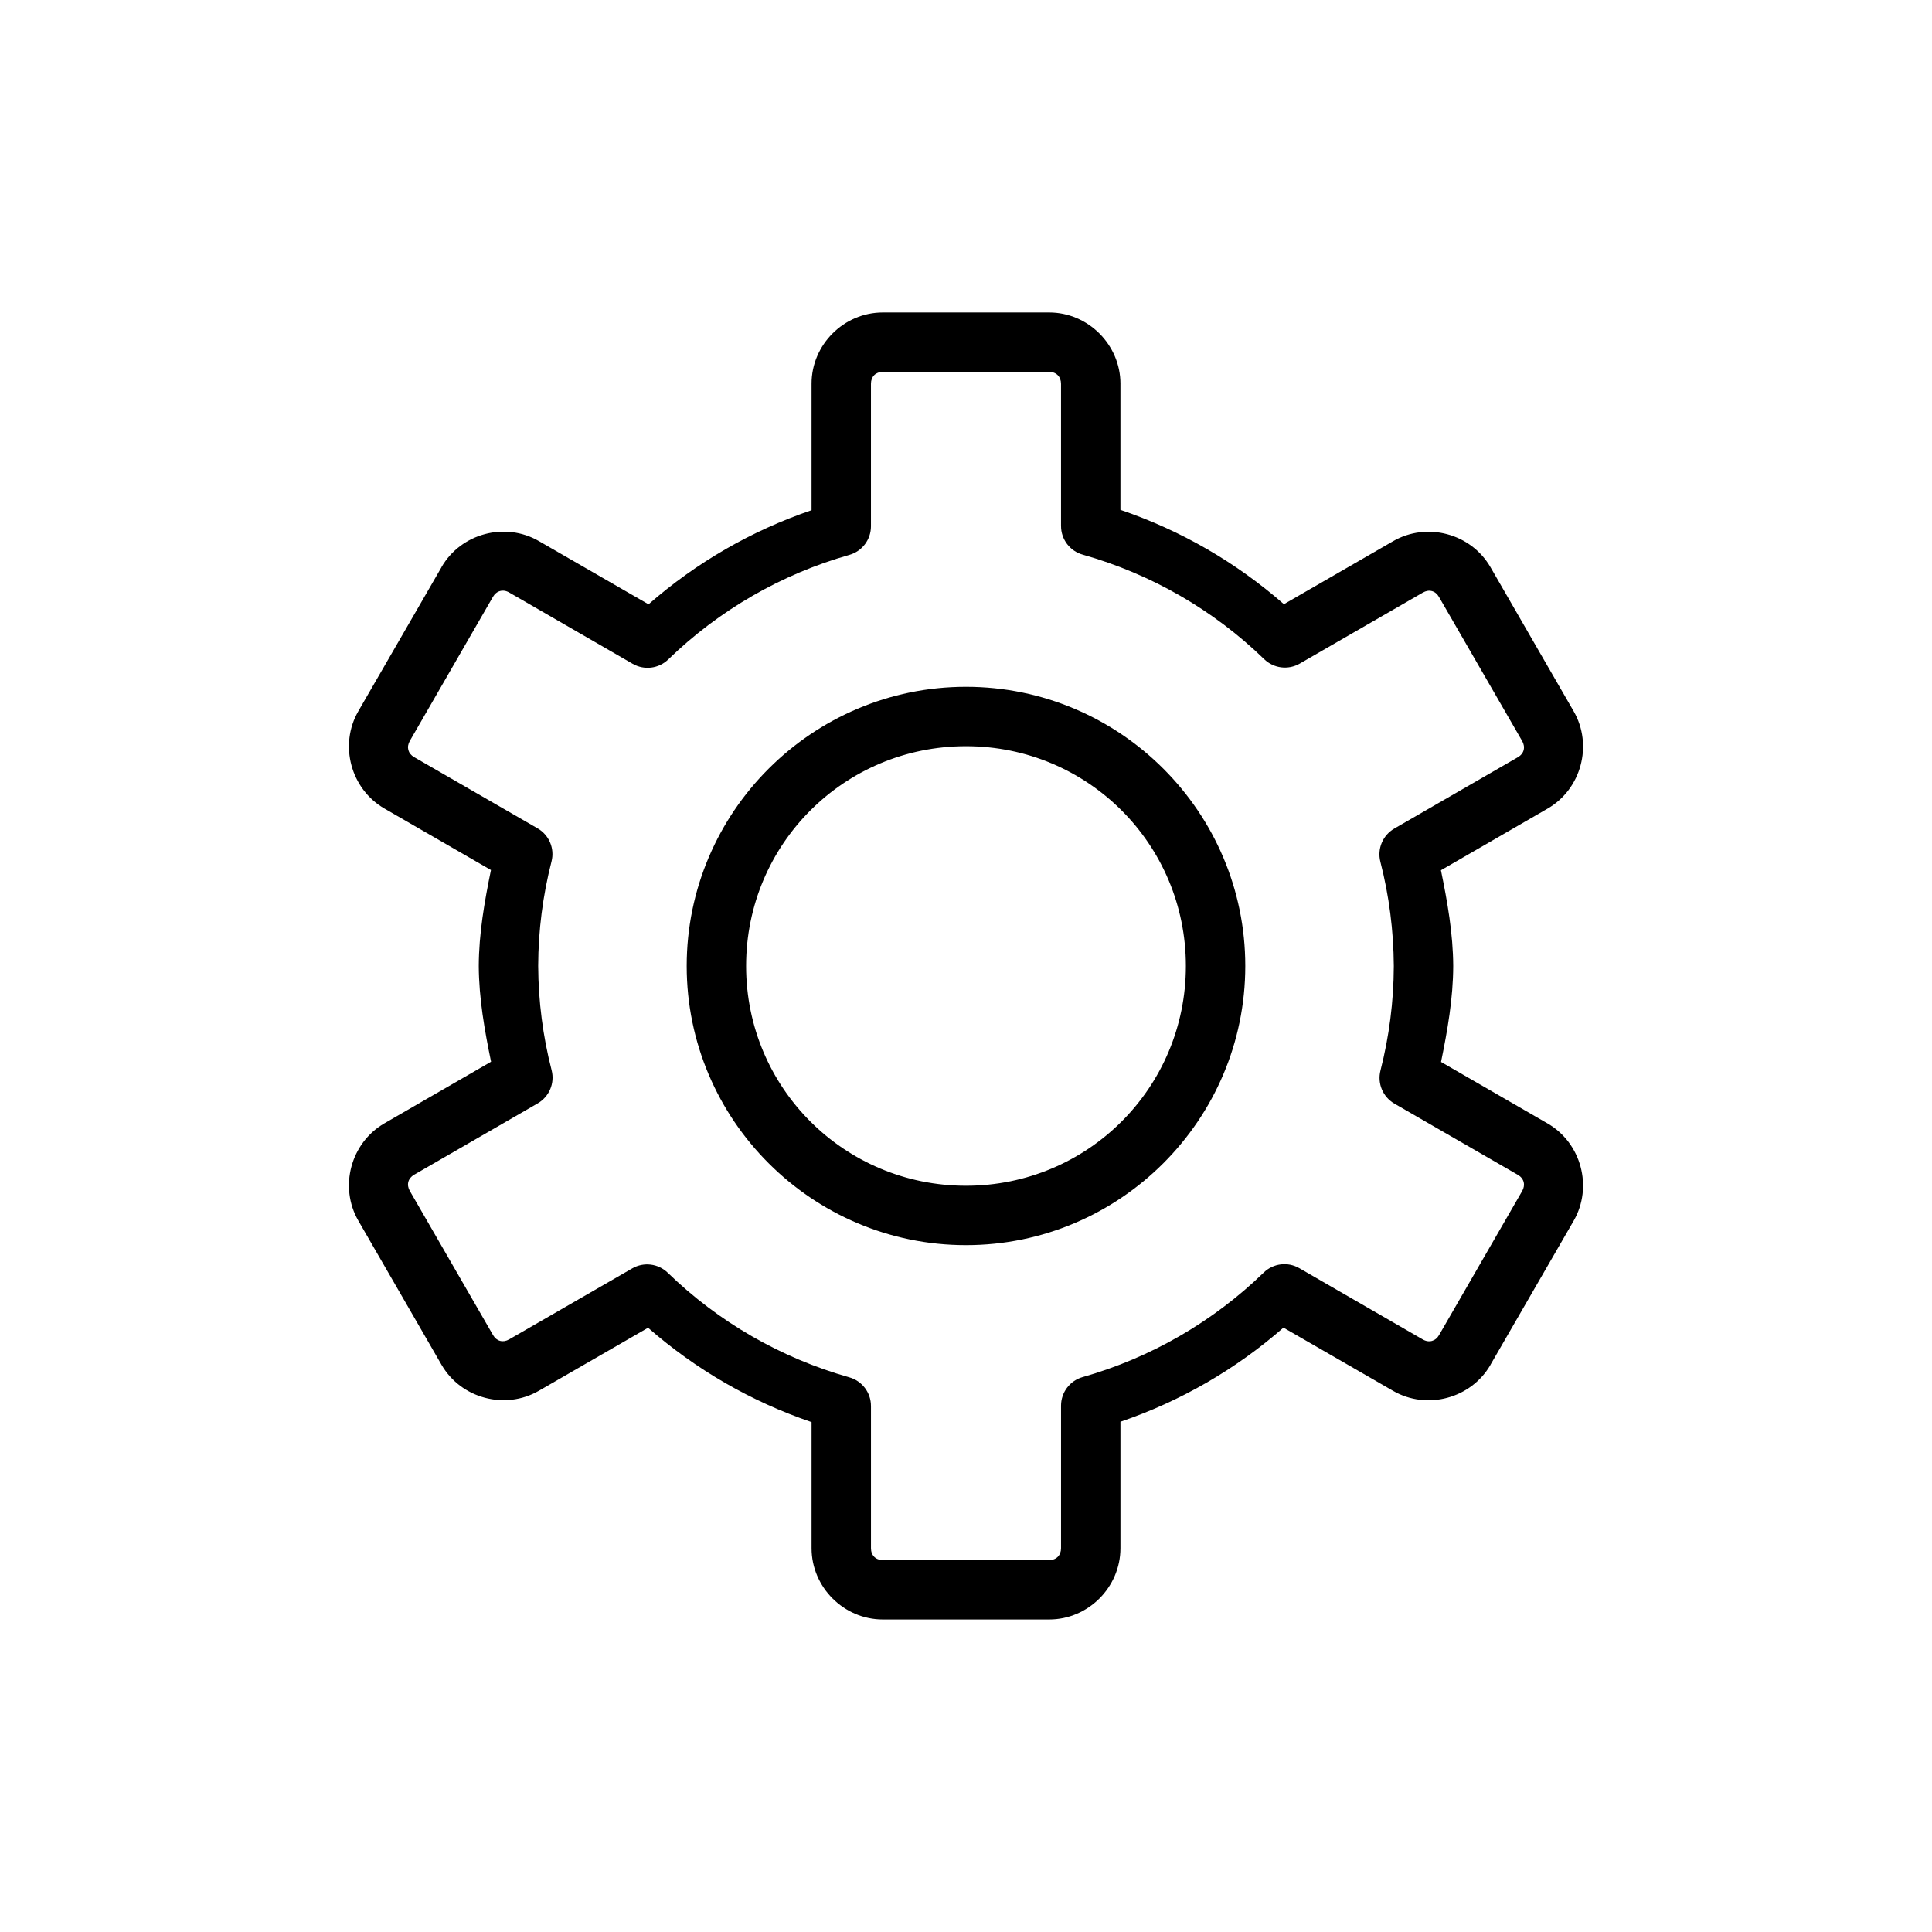
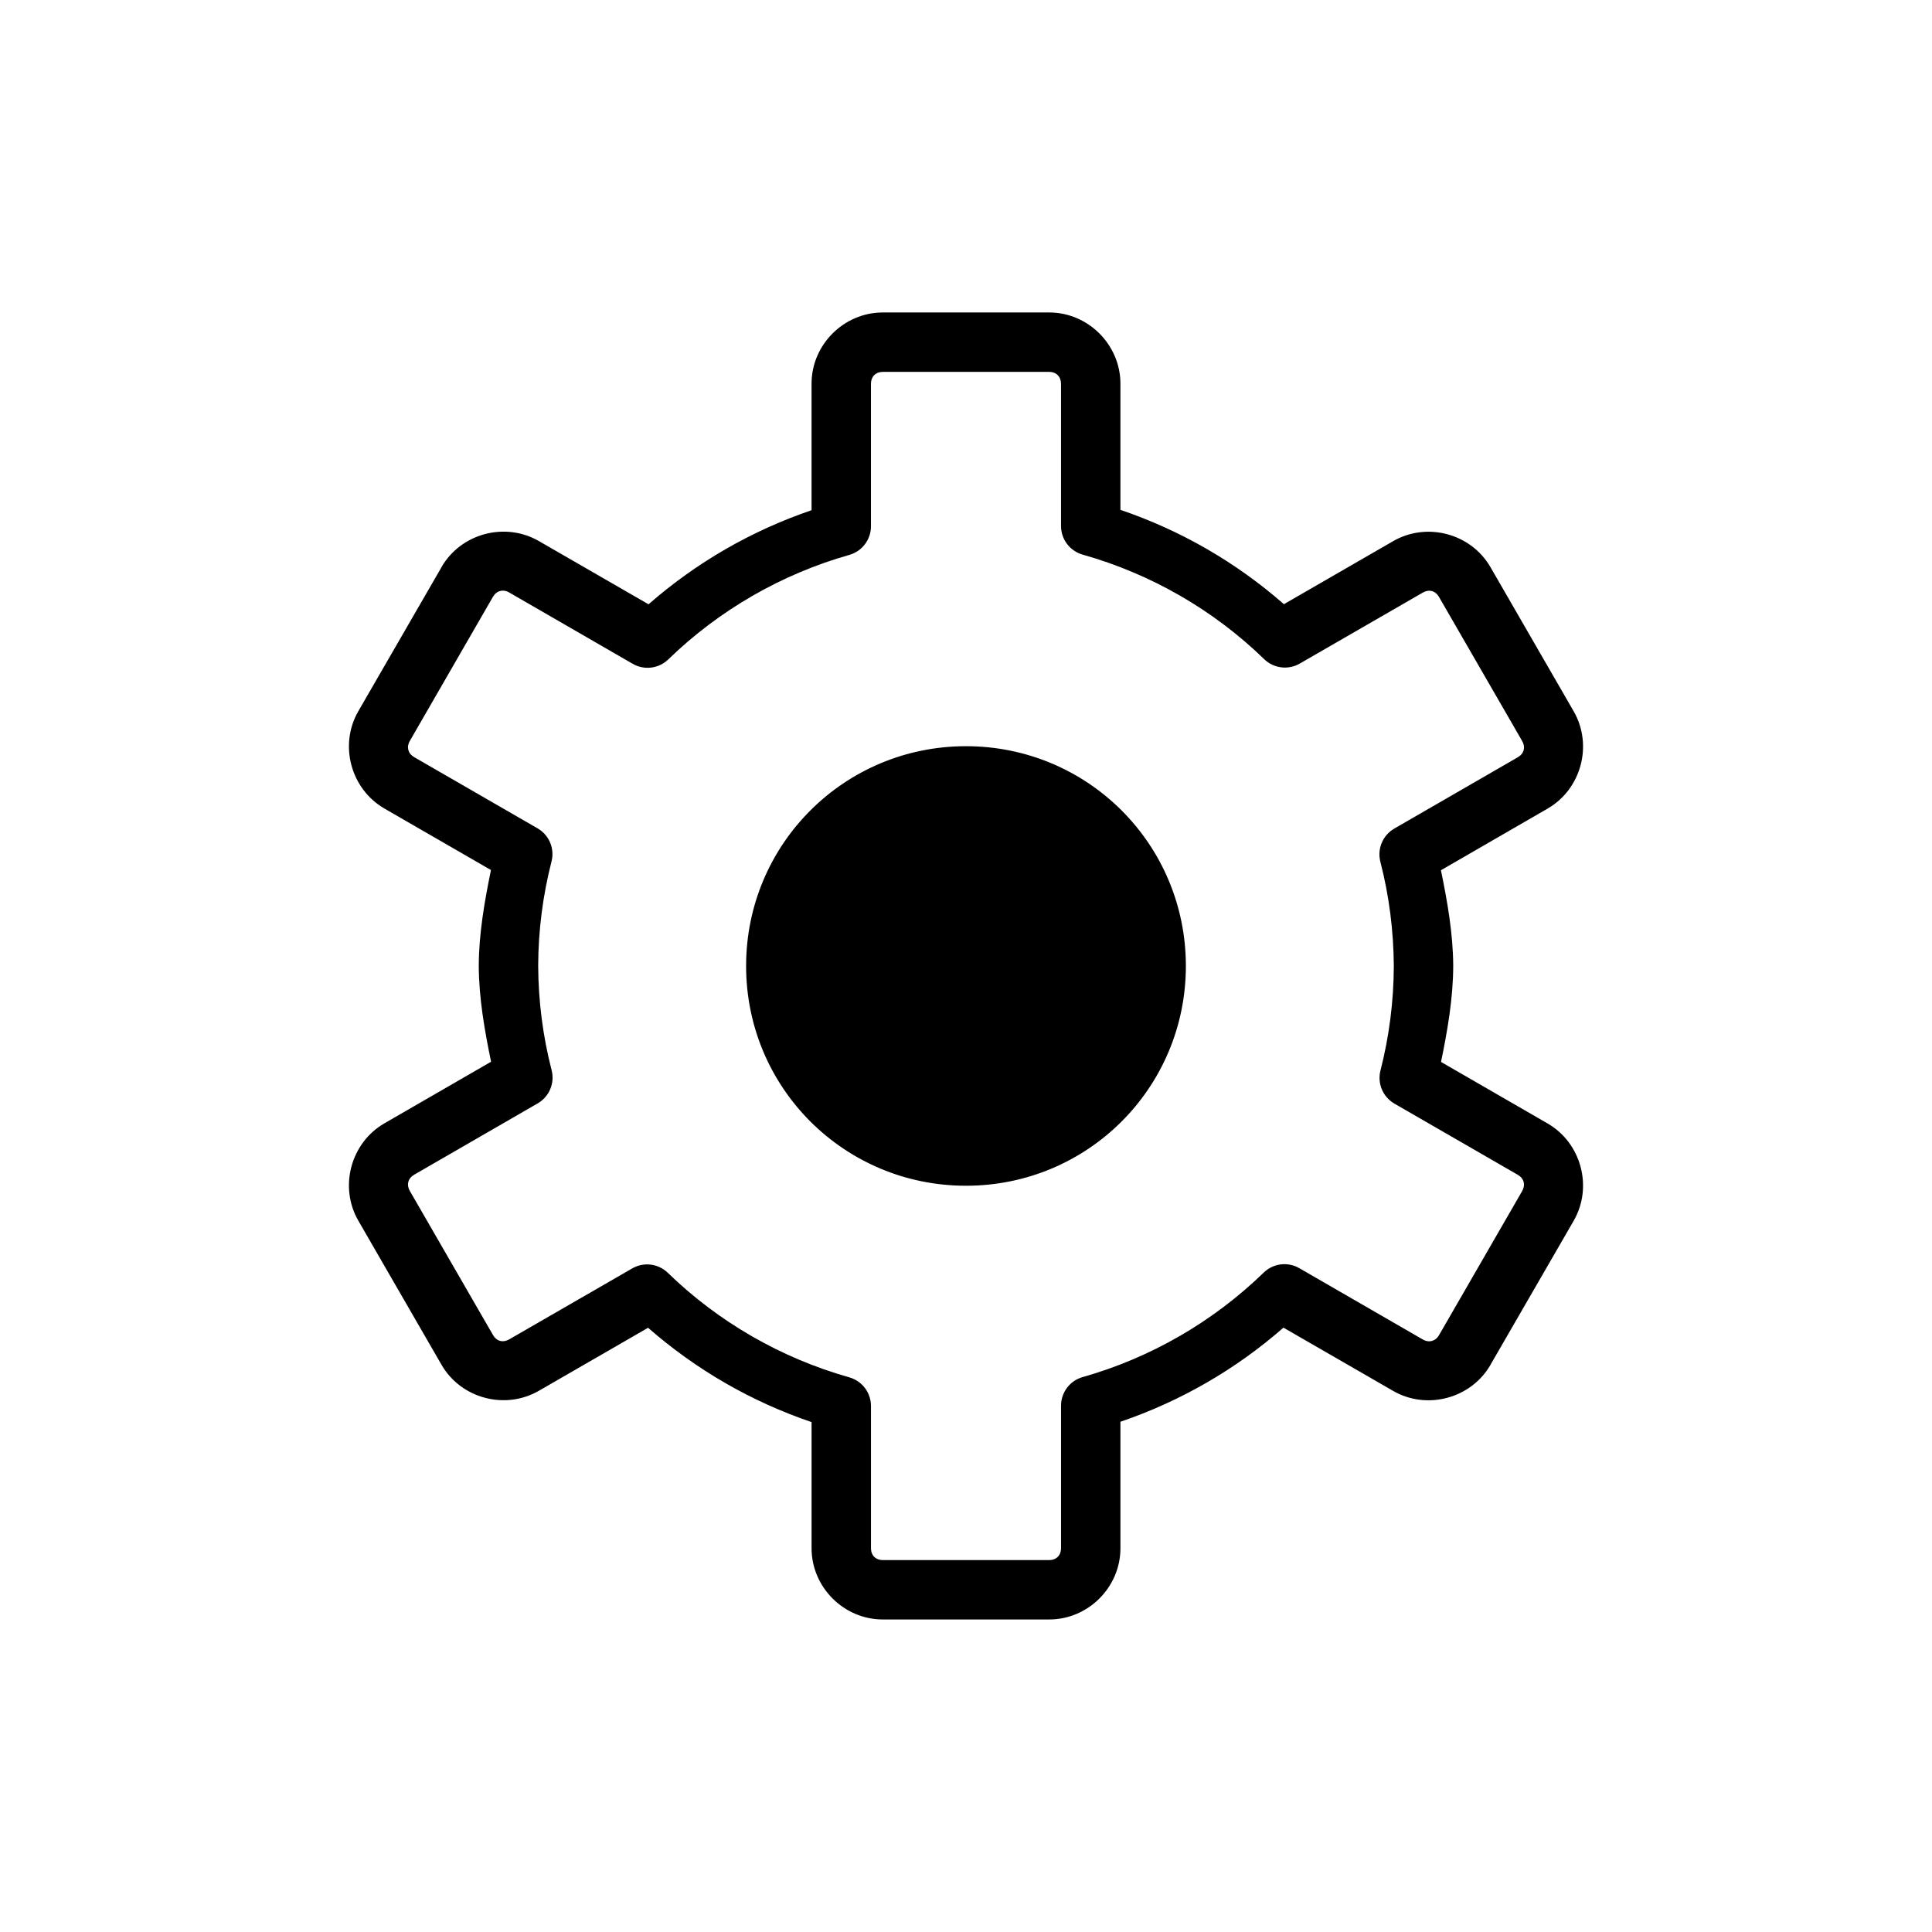
<svg xmlns="http://www.w3.org/2000/svg" fill="#000000" width="800px" height="800px" version="1.1" viewBox="144 144 512 512">
-   <path d="m377.95 226.81c-10.332-0.004-18.887 8.547-18.879 18.879v33.52c-15.938 5.434-30.527 13.855-43.203 24.938l-29.059-16.758c-8.941-5.16-20.633-2.051-25.801 6.887v0.031l-22.047 38.164c-5.16 8.938-2.023 20.637 6.918 25.801l28.23 16.297c-1.719 8.379-3.199 16.836-3.231 25.398v0.062c0.047 8.547 1.535 16.977 3.258 25.34l-28.258 16.324c-8.945 5.164-12.078 16.863-6.918 25.801l22.047 38.191c5.164 8.941 16.859 12.051 25.801 6.887l28.938-16.699c12.707 11.117 27.34 19.566 43.328 25v33.426c0 10.332 8.551 18.879 18.879 18.879h44.094c10.332 0.004 18.883-8.547 18.879-18.879v-33.52c15.938-5.434 30.527-13.855 43.203-24.938l29.059 16.758c8.941 5.16 20.633 2.047 25.801-6.887v0.004-0.031l22.047-38.16c5.16-8.938 2.027-20.637-6.918-25.801l-28.23-16.297c1.719-8.379 3.199-16.836 3.231-25.398v-0.004-0.062c-0.047-8.547-1.535-16.977-3.258-25.34l28.258-16.328c8.945-5.164 12.078-16.863 6.918-25.801l-22.047-38.191c-5.164-8.945-16.859-12.051-25.801-6.887l-28.938 16.699c-12.707-11.117-27.34-19.566-43.328-25v-33.395h0.004v-0.031c-0.004-10.328-8.551-18.879-18.879-18.879h-44.094zm0 15.742h44.094c1.883 0 3.137 1.281 3.137 3.168v37.668l0.004 0.004c-0.008 3.535 2.344 6.641 5.75 7.594 18.082 5.117 34.609 14.617 48.094 27.707 2.523 2.445 6.363 2.922 9.41 1.168l32.625-18.82c1.637-0.945 3.332-0.496 4.273 1.137l22.047 38.191c0.945 1.637 0.496 3.363-1.137 4.305l-32.75 18.91v0.004c-3.055 1.766-4.562 5.344-3.691 8.766 2.328 9.027 3.512 18.32 3.566 27.645v0.031 0.031c-0.031 9.328-1.223 18.609-3.535 27.645-0.871 3.418 0.637 6.996 3.691 8.762l32.719 18.879c1.629 0.941 2.082 2.668 1.137 4.305l-22.016 38.16c-0.941 1.629-2.668 2.113-4.305 1.168l-32.75-18.91v0.004c-3.047-1.758-6.887-1.281-9.41 1.168-13.457 13.059-29.961 22.582-48 27.707v-0.004c-3.383 0.961-5.715 4.051-5.719 7.566v37.793c0 1.883-1.254 3.137-3.137 3.137h-44.094c-1.883 0-3.137-1.258-3.137-3.137v-37.699l-0.004-0.004c0.008-3.535-2.344-6.641-5.75-7.594-18.082-5.117-34.609-14.617-48.094-27.707-2.523-2.445-6.363-2.922-9.406-1.168l-32.629 18.82c-1.637 0.945-3.332 0.492-4.273-1.137l-22.047-38.195c-0.945-1.637-0.496-3.363 1.137-4.305l32.75-18.91c3.055-1.766 4.562-5.348 3.691-8.766-2.328-9.027-3.516-18.32-3.566-27.645v-0.031-0.031c0.031-9.328 1.223-18.605 3.535-27.645 0.871-3.418-0.637-7-3.691-8.762l-32.719-18.879c-1.633-0.945-2.082-2.668-1.137-4.305l22.016-38.164c0.941-1.629 2.668-2.113 4.305-1.168l32.75 18.914c3.047 1.754 6.887 1.277 9.41-1.168 13.457-13.059 29.961-22.582 48-27.707 3.383-0.961 5.715-4.051 5.719-7.566v-37.793c0-1.879 1.254-3.137 3.137-3.137zm22.047 83.457c-40.777 0-74.016 33.211-74.016 73.984 0 40.777 33.234 73.984 74.016 73.984 40.777 0 74.016-33.211 74.016-73.984 0-40.777-33.234-73.984-74.016-73.984zm0 15.742c32.273 0 58.273 25.977 58.27 58.242 0 32.266-26 58.242-58.27 58.242-32.273 0-58.273-25.977-58.27-58.242 0-32.266 26-58.242 58.27-58.242z" />
+   <path d="m377.95 226.81c-10.332-0.004-18.887 8.547-18.879 18.879v33.52c-15.938 5.434-30.527 13.855-43.203 24.938l-29.059-16.758c-8.941-5.16-20.633-2.051-25.801 6.887v0.031l-22.047 38.164c-5.16 8.938-2.023 20.637 6.918 25.801l28.23 16.297c-1.719 8.379-3.199 16.836-3.231 25.398v0.062c0.047 8.547 1.535 16.977 3.258 25.34l-28.258 16.324c-8.945 5.164-12.078 16.863-6.918 25.801l22.047 38.191c5.164 8.941 16.859 12.051 25.801 6.887l28.938-16.699c12.707 11.117 27.34 19.566 43.328 25v33.426c0 10.332 8.551 18.879 18.879 18.879h44.094c10.332 0.004 18.883-8.547 18.879-18.879v-33.52c15.938-5.434 30.527-13.855 43.203-24.938l29.059 16.758c8.941 5.16 20.633 2.047 25.801-6.887v0.004-0.031l22.047-38.16c5.16-8.938 2.027-20.637-6.918-25.801l-28.23-16.297c1.719-8.379 3.199-16.836 3.231-25.398v-0.004-0.062c-0.047-8.547-1.535-16.977-3.258-25.34l28.258-16.328c8.945-5.164 12.078-16.863 6.918-25.801l-22.047-38.191c-5.164-8.945-16.859-12.051-25.801-6.887l-28.938 16.699c-12.707-11.117-27.34-19.566-43.328-25v-33.395h0.004v-0.031c-0.004-10.328-8.551-18.879-18.879-18.879h-44.094zm0 15.742h44.094c1.883 0 3.137 1.281 3.137 3.168v37.668l0.004 0.004c-0.008 3.535 2.344 6.641 5.75 7.594 18.082 5.117 34.609 14.617 48.094 27.707 2.523 2.445 6.363 2.922 9.41 1.168l32.625-18.82c1.637-0.945 3.332-0.496 4.273 1.137l22.047 38.191c0.945 1.637 0.496 3.363-1.137 4.305l-32.75 18.91v0.004c-3.055 1.766-4.562 5.344-3.691 8.766 2.328 9.027 3.512 18.32 3.566 27.645v0.031 0.031c-0.031 9.328-1.223 18.609-3.535 27.645-0.871 3.418 0.637 6.996 3.691 8.762l32.719 18.879c1.629 0.941 2.082 2.668 1.137 4.305l-22.016 38.16c-0.941 1.629-2.668 2.113-4.305 1.168l-32.75-18.91v0.004c-3.047-1.758-6.887-1.281-9.41 1.168-13.457 13.059-29.961 22.582-48 27.707v-0.004c-3.383 0.961-5.715 4.051-5.719 7.566v37.793c0 1.883-1.254 3.137-3.137 3.137h-44.094c-1.883 0-3.137-1.258-3.137-3.137v-37.699l-0.004-0.004c0.008-3.535-2.344-6.641-5.75-7.594-18.082-5.117-34.609-14.617-48.094-27.707-2.523-2.445-6.363-2.922-9.406-1.168l-32.629 18.82c-1.637 0.945-3.332 0.492-4.273-1.137l-22.047-38.195c-0.945-1.637-0.496-3.363 1.137-4.305l32.75-18.91c3.055-1.766 4.562-5.348 3.691-8.766-2.328-9.027-3.516-18.32-3.566-27.645v-0.031-0.031c0.031-9.328 1.223-18.605 3.535-27.645 0.871-3.418-0.637-7-3.691-8.762l-32.719-18.879c-1.633-0.945-2.082-2.668-1.137-4.305l22.016-38.164c0.941-1.629 2.668-2.113 4.305-1.168l32.75 18.914c3.047 1.754 6.887 1.277 9.41-1.168 13.457-13.059 29.961-22.582 48-27.707 3.383-0.961 5.715-4.051 5.719-7.566v-37.793c0-1.879 1.254-3.137 3.137-3.137zm22.047 83.457zm0 15.742c32.273 0 58.273 25.977 58.27 58.242 0 32.266-26 58.242-58.27 58.242-32.273 0-58.273-25.977-58.27-58.242 0-32.266 26-58.242 58.27-58.242z" />
</svg>